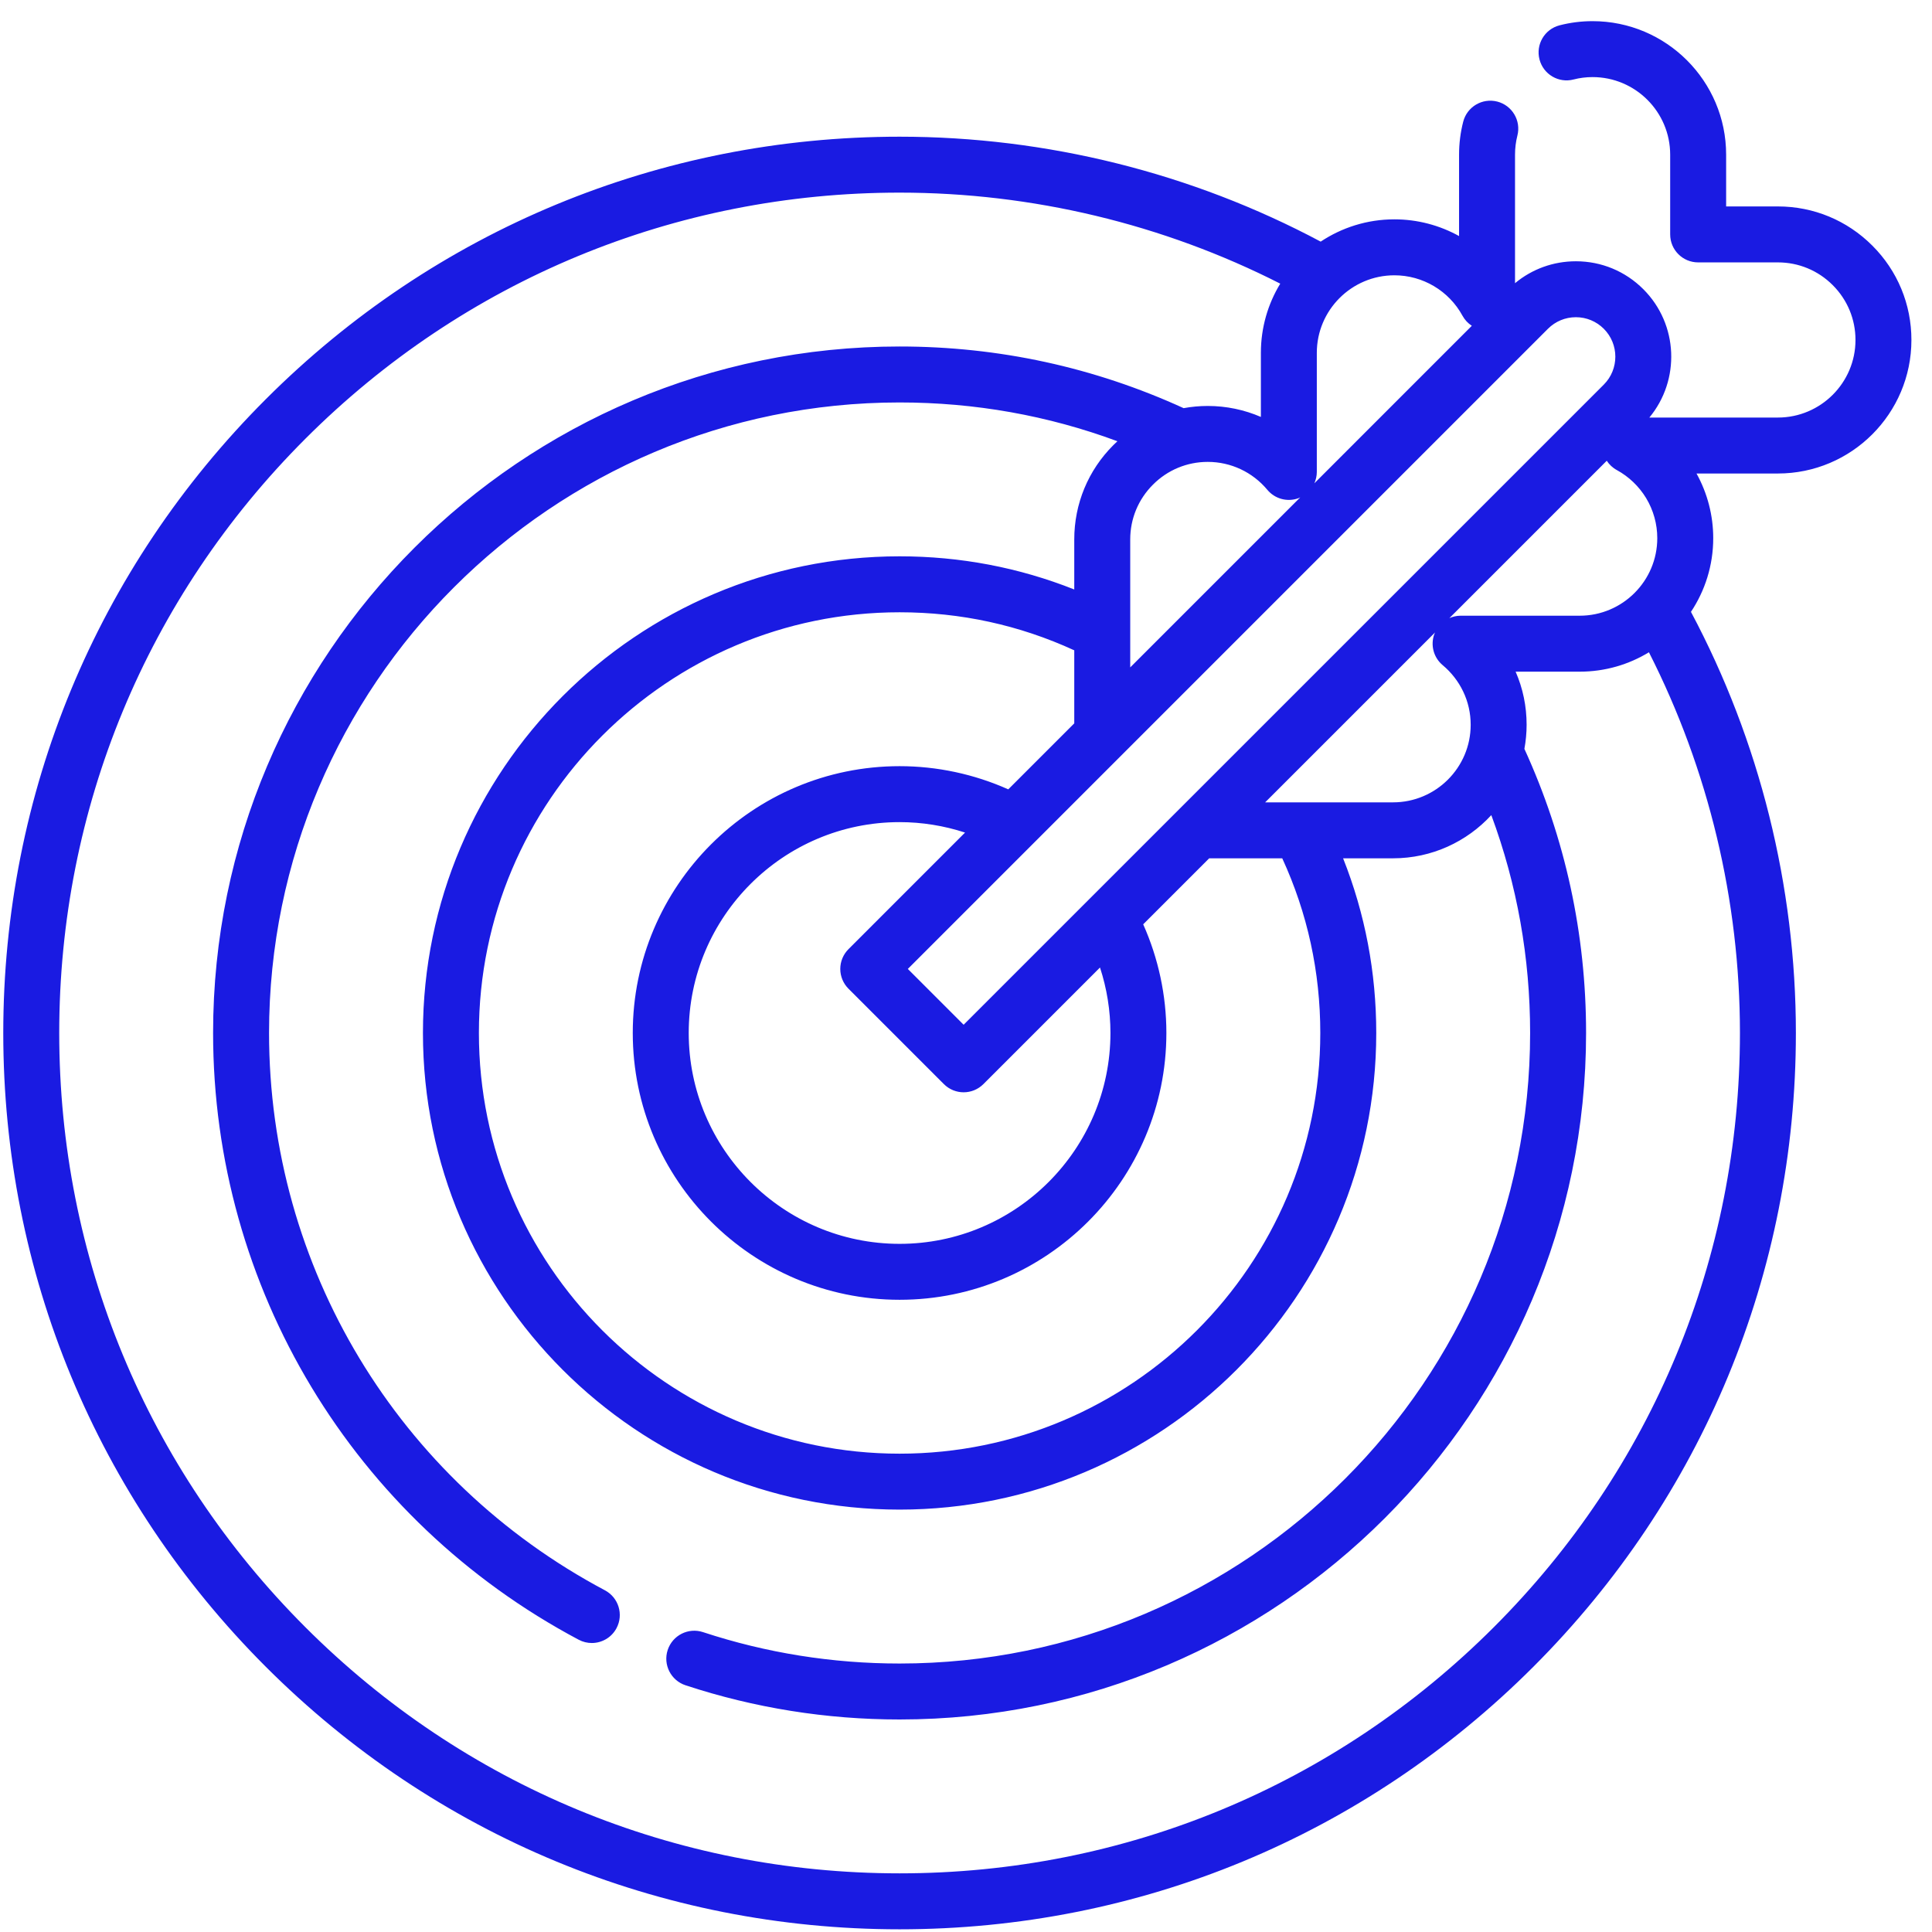
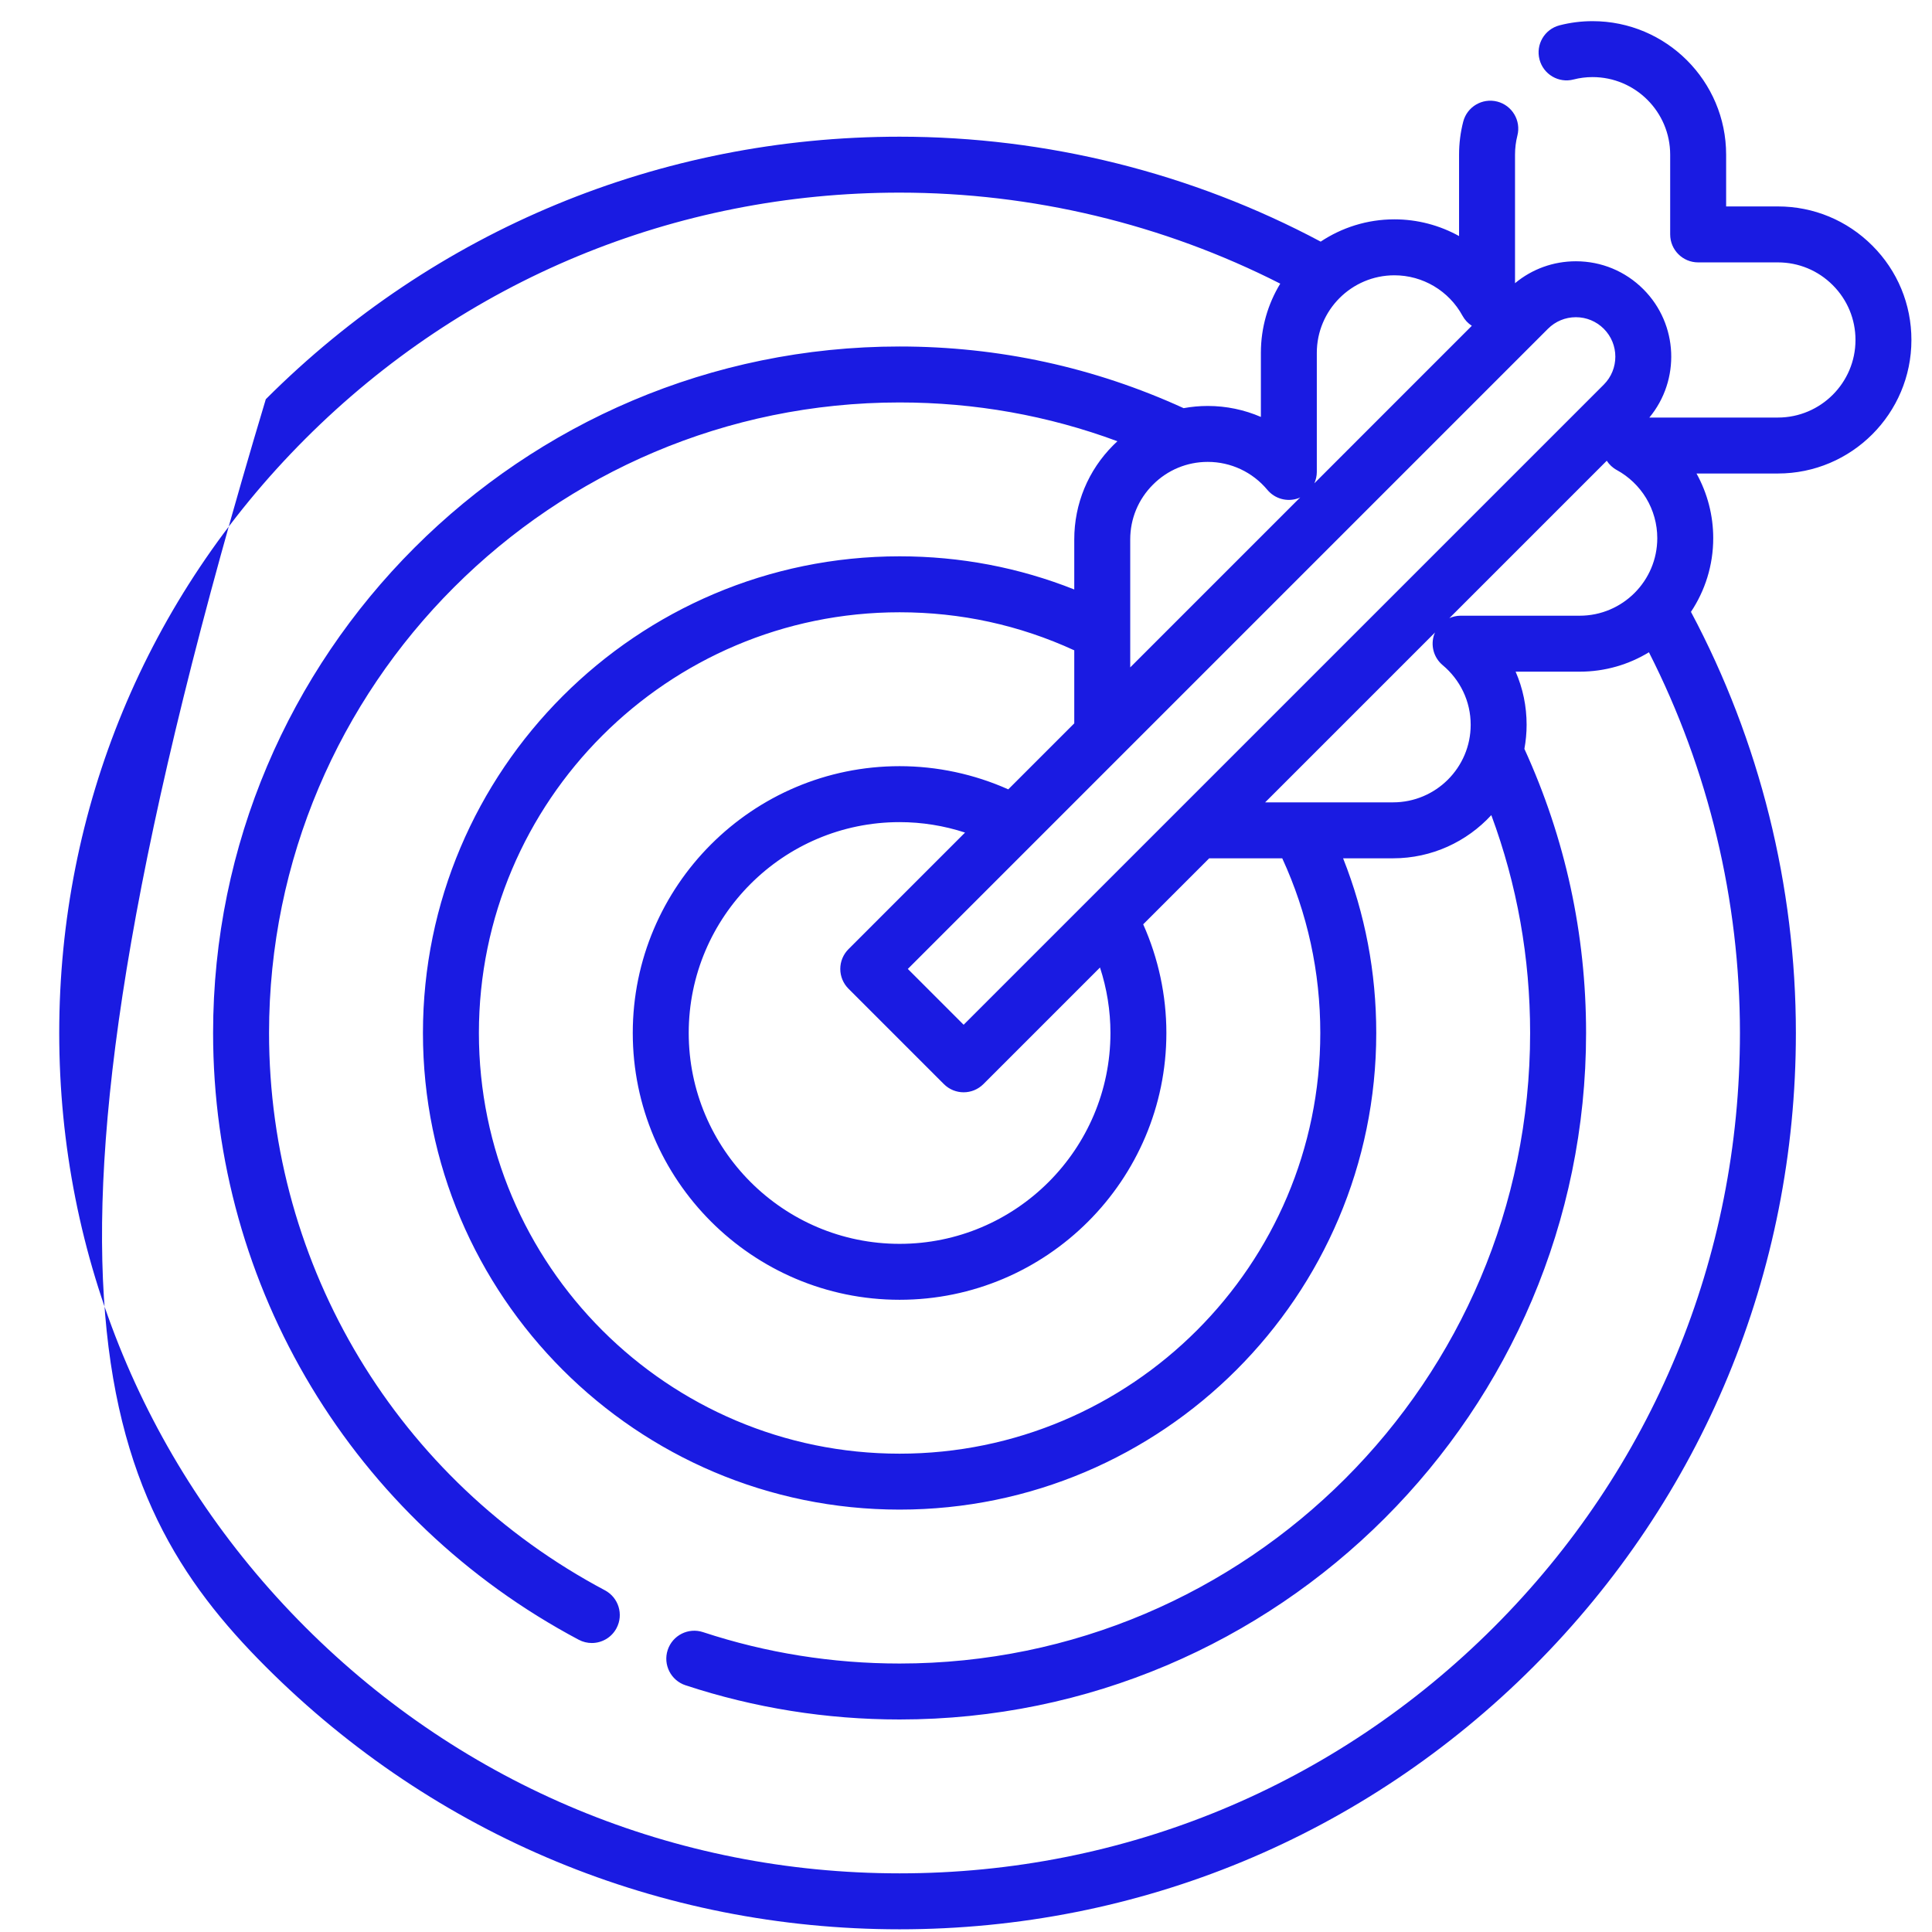
<svg xmlns="http://www.w3.org/2000/svg" width="81" height="81" viewBox="0 0 81 81" fill="none">
-   <path d="M80.137 14.254C80.137 12.757 79.554 11.351 78.496 10.295C77.438 9.238 76.033 8.655 74.539 8.655H72.369V6.485C72.369 3.398 69.857 0.887 66.769 0.887C66.297 0.887 65.831 0.946 65.384 1.062C64.757 1.225 64.381 1.865 64.544 2.492C64.707 3.119 65.347 3.496 65.974 3.332C66.229 3.266 66.496 3.232 66.769 3.232C68.563 3.232 70.023 4.691 70.023 6.485V9.828C70.023 10.476 70.548 11.001 71.196 11.001H74.539C75.407 11.001 76.223 11.339 76.838 11.954C77.453 12.568 77.792 13.385 77.792 14.254C77.792 16.047 76.332 17.506 74.539 17.506H69.15C70.452 15.936 70.369 13.596 68.898 12.126C68.143 11.37 67.138 10.954 66.07 10.954C65.127 10.954 64.234 11.278 63.518 11.873V6.485C63.518 6.213 63.551 5.944 63.617 5.685C63.778 5.057 63.399 4.419 62.771 4.258C62.143 4.099 61.505 4.477 61.345 5.105C61.23 5.553 61.172 6.017 61.172 6.485V9.897C60.357 9.445 59.427 9.196 58.461 9.196C57.319 9.196 56.257 9.541 55.37 10.13C49.966 7.25 43.879 5.731 37.715 5.731C27.678 5.731 18.242 9.64 11.144 16.737C4.046 23.835 0.137 33.271 0.137 43.309C0.137 53.346 4.046 62.782 11.144 69.88C18.242 76.978 27.678 80.887 37.715 80.887C47.753 80.887 57.19 76.978 64.287 69.88C71.385 62.782 75.293 53.346 75.293 43.309C75.293 37.144 73.774 31.058 70.894 25.653C71.483 24.767 71.828 23.705 71.828 22.563C71.828 21.614 71.587 20.682 71.127 19.852H74.539C77.626 19.852 80.137 17.34 80.137 14.254ZM66.229 25.814H61.236C61.07 25.814 60.911 25.852 60.765 25.916L67.364 19.317C67.468 19.477 67.611 19.613 67.787 19.708C68.29 19.983 68.714 20.389 69.013 20.88C69.32 21.388 69.482 21.97 69.482 22.563C69.482 24.356 68.023 25.814 66.229 25.814ZM55.354 43.309C55.354 53.034 47.441 60.946 37.715 60.946C27.99 60.946 20.078 53.034 20.078 43.309C20.078 33.583 27.99 25.67 37.715 25.67C40.279 25.67 42.739 26.207 45.039 27.265V30.327L42.272 33.094C40.846 32.457 39.288 32.122 37.716 32.122C31.548 32.122 26.529 37.14 26.529 43.307C26.529 49.476 31.548 54.494 37.716 54.494C43.884 54.494 48.901 49.476 48.901 43.307C48.901 41.736 48.566 40.178 47.929 38.752L50.696 35.985H53.759C54.817 38.286 55.354 40.746 55.354 43.309ZM48.339 20.318C48.951 19.704 49.767 19.365 50.636 19.365C51.603 19.365 52.514 19.792 53.135 20.537C53.451 20.916 53.97 21.057 54.435 20.889C54.462 20.879 54.487 20.865 54.513 20.853L47.385 27.981V22.618C47.385 21.749 47.723 20.933 48.339 20.318ZM35.573 41.452L39.572 45.451C39.801 45.68 40.101 45.795 40.401 45.795C40.701 45.795 41.001 45.68 41.23 45.451L46.118 40.563C46.406 41.445 46.556 42.373 46.556 43.307C46.556 48.183 42.591 52.149 37.716 52.149C32.841 52.149 28.875 48.183 28.875 43.307C28.875 38.433 32.841 34.468 37.716 34.468C38.651 34.468 39.579 34.618 40.46 34.906L35.573 39.794C35.353 40.014 35.229 40.312 35.229 40.623C35.229 40.934 35.353 41.232 35.573 41.452ZM53.042 33.639L60.166 26.515C60.156 26.539 60.143 26.562 60.133 26.588C59.966 27.052 60.106 27.572 60.486 27.888C60.845 28.187 61.141 28.567 61.342 28.987C61.552 29.425 61.659 29.896 61.659 30.388C61.659 32.181 60.199 33.639 58.404 33.639L53.042 33.639ZM66.07 13.299C66.511 13.299 66.927 13.472 67.24 13.784C67.885 14.429 67.885 15.479 67.24 16.125L40.401 42.963L38.061 40.623L64.899 13.784C65.212 13.472 65.627 13.299 66.07 13.299ZM58.461 11.542C59.651 11.542 60.745 12.192 61.316 13.238C61.412 13.413 61.547 13.556 61.707 13.659L55.105 20.262C55.17 20.115 55.208 19.954 55.208 19.786V14.794C55.208 13.001 56.667 11.542 58.461 11.542ZM62.629 68.221C55.974 74.876 47.126 78.541 37.715 78.541C28.305 78.541 19.457 74.876 12.803 68.221C6.148 61.567 2.483 52.719 2.483 43.309C2.483 33.898 6.148 25.05 12.803 18.395C19.457 11.741 28.305 8.076 37.715 8.076C43.271 8.076 48.759 9.392 53.675 11.892C53.16 12.739 52.863 13.732 52.863 14.794V17.48C52.169 17.18 51.413 17.02 50.636 17.02C50.293 17.02 49.955 17.052 49.624 17.112C45.875 15.398 41.871 14.527 37.715 14.527C21.845 14.527 8.934 27.439 8.934 43.309C8.934 53.98 14.808 63.728 24.263 68.747C24.438 68.84 24.626 68.884 24.811 68.884C25.232 68.884 25.638 68.658 25.848 68.261C26.152 67.689 25.934 66.979 25.363 66.675C16.676 62.064 11.28 53.11 11.28 43.309C11.28 28.732 23.139 16.873 37.715 16.873C40.873 16.873 43.936 17.42 46.848 18.499C46.791 18.552 46.735 18.605 46.68 18.66C45.622 19.716 45.039 21.121 45.039 22.618V24.714C42.716 23.792 40.26 23.324 37.715 23.324C26.697 23.324 17.732 32.289 17.732 43.309C17.732 54.327 26.697 63.291 37.715 63.291C48.735 63.291 57.7 54.327 57.7 43.309C57.7 40.765 57.232 38.309 56.31 35.985H58.405C60.033 35.985 61.5 35.286 62.524 34.174C63.604 37.088 64.151 40.151 64.151 43.309C64.151 57.885 52.292 69.744 37.715 69.744C34.897 69.744 32.125 69.301 29.475 68.428C28.859 68.225 28.197 68.56 27.994 69.175C27.791 69.79 28.126 70.453 28.741 70.656C31.628 71.607 34.647 72.09 37.715 72.09C53.585 72.09 66.497 59.179 66.497 43.309C66.497 39.153 65.626 35.148 63.911 31.396C63.971 31.069 64.004 30.732 64.004 30.388C64.004 29.611 63.849 28.862 63.543 28.16H66.23C67.291 28.16 68.285 27.863 69.132 27.347C71.631 32.264 72.948 37.752 72.948 43.309C72.948 52.719 69.283 61.567 62.629 68.221Z" fill="#1A1BE2" />
+   <path d="M80.137 14.254C80.137 12.757 79.554 11.351 78.496 10.295C77.438 9.238 76.033 8.655 74.539 8.655H72.369V6.485C72.369 3.398 69.857 0.887 66.769 0.887C66.297 0.887 65.831 0.946 65.384 1.062C64.757 1.225 64.381 1.865 64.544 2.492C64.707 3.119 65.347 3.496 65.974 3.332C66.229 3.266 66.496 3.232 66.769 3.232C68.563 3.232 70.023 4.691 70.023 6.485V9.828C70.023 10.476 70.548 11.001 71.196 11.001H74.539C75.407 11.001 76.223 11.339 76.838 11.954C77.453 12.568 77.792 13.385 77.792 14.254C77.792 16.047 76.332 17.506 74.539 17.506H69.15C70.452 15.936 70.369 13.596 68.898 12.126C68.143 11.37 67.138 10.954 66.07 10.954C65.127 10.954 64.234 11.278 63.518 11.873V6.485C63.518 6.213 63.551 5.944 63.617 5.685C63.778 5.057 63.399 4.419 62.771 4.258C62.143 4.099 61.505 4.477 61.345 5.105C61.23 5.553 61.172 6.017 61.172 6.485V9.897C60.357 9.445 59.427 9.196 58.461 9.196C57.319 9.196 56.257 9.541 55.37 10.13C49.966 7.25 43.879 5.731 37.715 5.731C27.678 5.731 18.242 9.64 11.144 16.737C0.137 53.346 4.046 62.782 11.144 69.88C18.242 76.978 27.678 80.887 37.715 80.887C47.753 80.887 57.19 76.978 64.287 69.88C71.385 62.782 75.293 53.346 75.293 43.309C75.293 37.144 73.774 31.058 70.894 25.653C71.483 24.767 71.828 23.705 71.828 22.563C71.828 21.614 71.587 20.682 71.127 19.852H74.539C77.626 19.852 80.137 17.34 80.137 14.254ZM66.229 25.814H61.236C61.07 25.814 60.911 25.852 60.765 25.916L67.364 19.317C67.468 19.477 67.611 19.613 67.787 19.708C68.29 19.983 68.714 20.389 69.013 20.88C69.32 21.388 69.482 21.97 69.482 22.563C69.482 24.356 68.023 25.814 66.229 25.814ZM55.354 43.309C55.354 53.034 47.441 60.946 37.715 60.946C27.99 60.946 20.078 53.034 20.078 43.309C20.078 33.583 27.99 25.67 37.715 25.67C40.279 25.67 42.739 26.207 45.039 27.265V30.327L42.272 33.094C40.846 32.457 39.288 32.122 37.716 32.122C31.548 32.122 26.529 37.14 26.529 43.307C26.529 49.476 31.548 54.494 37.716 54.494C43.884 54.494 48.901 49.476 48.901 43.307C48.901 41.736 48.566 40.178 47.929 38.752L50.696 35.985H53.759C54.817 38.286 55.354 40.746 55.354 43.309ZM48.339 20.318C48.951 19.704 49.767 19.365 50.636 19.365C51.603 19.365 52.514 19.792 53.135 20.537C53.451 20.916 53.97 21.057 54.435 20.889C54.462 20.879 54.487 20.865 54.513 20.853L47.385 27.981V22.618C47.385 21.749 47.723 20.933 48.339 20.318ZM35.573 41.452L39.572 45.451C39.801 45.68 40.101 45.795 40.401 45.795C40.701 45.795 41.001 45.68 41.23 45.451L46.118 40.563C46.406 41.445 46.556 42.373 46.556 43.307C46.556 48.183 42.591 52.149 37.716 52.149C32.841 52.149 28.875 48.183 28.875 43.307C28.875 38.433 32.841 34.468 37.716 34.468C38.651 34.468 39.579 34.618 40.46 34.906L35.573 39.794C35.353 40.014 35.229 40.312 35.229 40.623C35.229 40.934 35.353 41.232 35.573 41.452ZM53.042 33.639L60.166 26.515C60.156 26.539 60.143 26.562 60.133 26.588C59.966 27.052 60.106 27.572 60.486 27.888C60.845 28.187 61.141 28.567 61.342 28.987C61.552 29.425 61.659 29.896 61.659 30.388C61.659 32.181 60.199 33.639 58.404 33.639L53.042 33.639ZM66.07 13.299C66.511 13.299 66.927 13.472 67.24 13.784C67.885 14.429 67.885 15.479 67.24 16.125L40.401 42.963L38.061 40.623L64.899 13.784C65.212 13.472 65.627 13.299 66.07 13.299ZM58.461 11.542C59.651 11.542 60.745 12.192 61.316 13.238C61.412 13.413 61.547 13.556 61.707 13.659L55.105 20.262C55.17 20.115 55.208 19.954 55.208 19.786V14.794C55.208 13.001 56.667 11.542 58.461 11.542ZM62.629 68.221C55.974 74.876 47.126 78.541 37.715 78.541C28.305 78.541 19.457 74.876 12.803 68.221C6.148 61.567 2.483 52.719 2.483 43.309C2.483 33.898 6.148 25.05 12.803 18.395C19.457 11.741 28.305 8.076 37.715 8.076C43.271 8.076 48.759 9.392 53.675 11.892C53.16 12.739 52.863 13.732 52.863 14.794V17.48C52.169 17.18 51.413 17.02 50.636 17.02C50.293 17.02 49.955 17.052 49.624 17.112C45.875 15.398 41.871 14.527 37.715 14.527C21.845 14.527 8.934 27.439 8.934 43.309C8.934 53.98 14.808 63.728 24.263 68.747C24.438 68.84 24.626 68.884 24.811 68.884C25.232 68.884 25.638 68.658 25.848 68.261C26.152 67.689 25.934 66.979 25.363 66.675C16.676 62.064 11.28 53.11 11.28 43.309C11.28 28.732 23.139 16.873 37.715 16.873C40.873 16.873 43.936 17.42 46.848 18.499C46.791 18.552 46.735 18.605 46.68 18.66C45.622 19.716 45.039 21.121 45.039 22.618V24.714C42.716 23.792 40.26 23.324 37.715 23.324C26.697 23.324 17.732 32.289 17.732 43.309C17.732 54.327 26.697 63.291 37.715 63.291C48.735 63.291 57.7 54.327 57.7 43.309C57.7 40.765 57.232 38.309 56.31 35.985H58.405C60.033 35.985 61.5 35.286 62.524 34.174C63.604 37.088 64.151 40.151 64.151 43.309C64.151 57.885 52.292 69.744 37.715 69.744C34.897 69.744 32.125 69.301 29.475 68.428C28.859 68.225 28.197 68.56 27.994 69.175C27.791 69.79 28.126 70.453 28.741 70.656C31.628 71.607 34.647 72.09 37.715 72.09C53.585 72.09 66.497 59.179 66.497 43.309C66.497 39.153 65.626 35.148 63.911 31.396C63.971 31.069 64.004 30.732 64.004 30.388C64.004 29.611 63.849 28.862 63.543 28.16H66.23C67.291 28.16 68.285 27.863 69.132 27.347C71.631 32.264 72.948 37.752 72.948 43.309C72.948 52.719 69.283 61.567 62.629 68.221Z" fill="#1A1BE2" />
</svg>